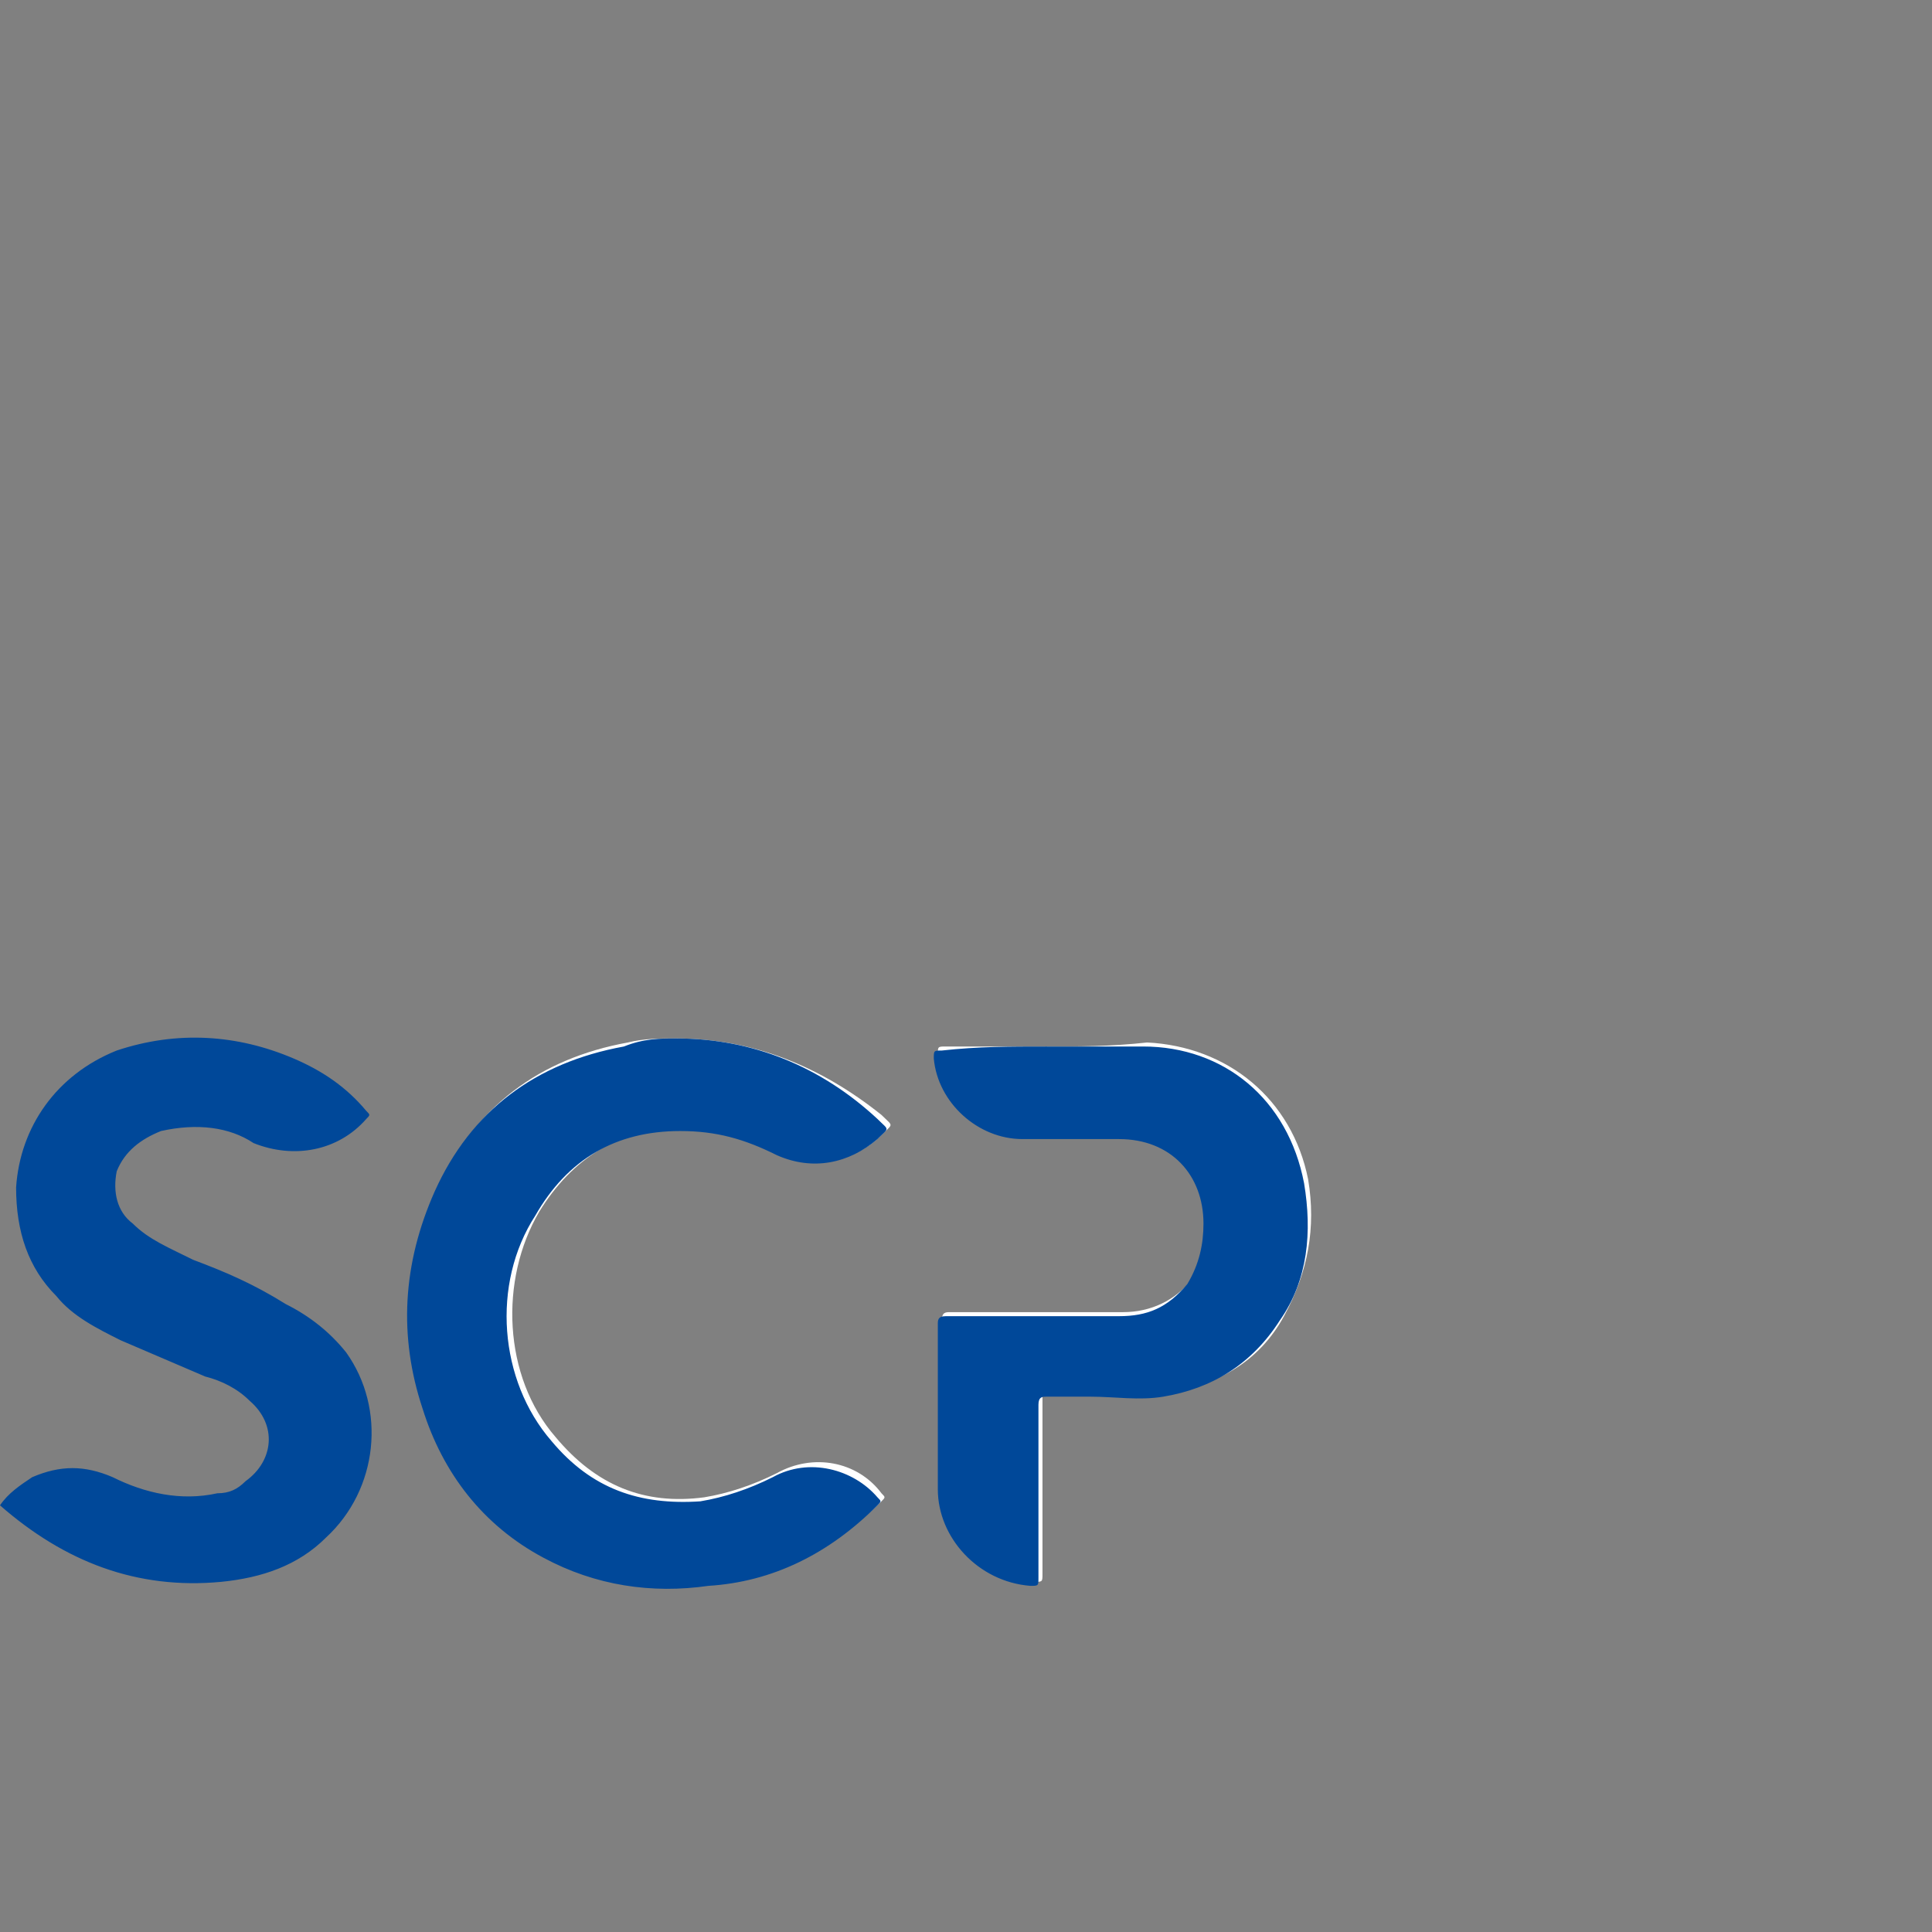
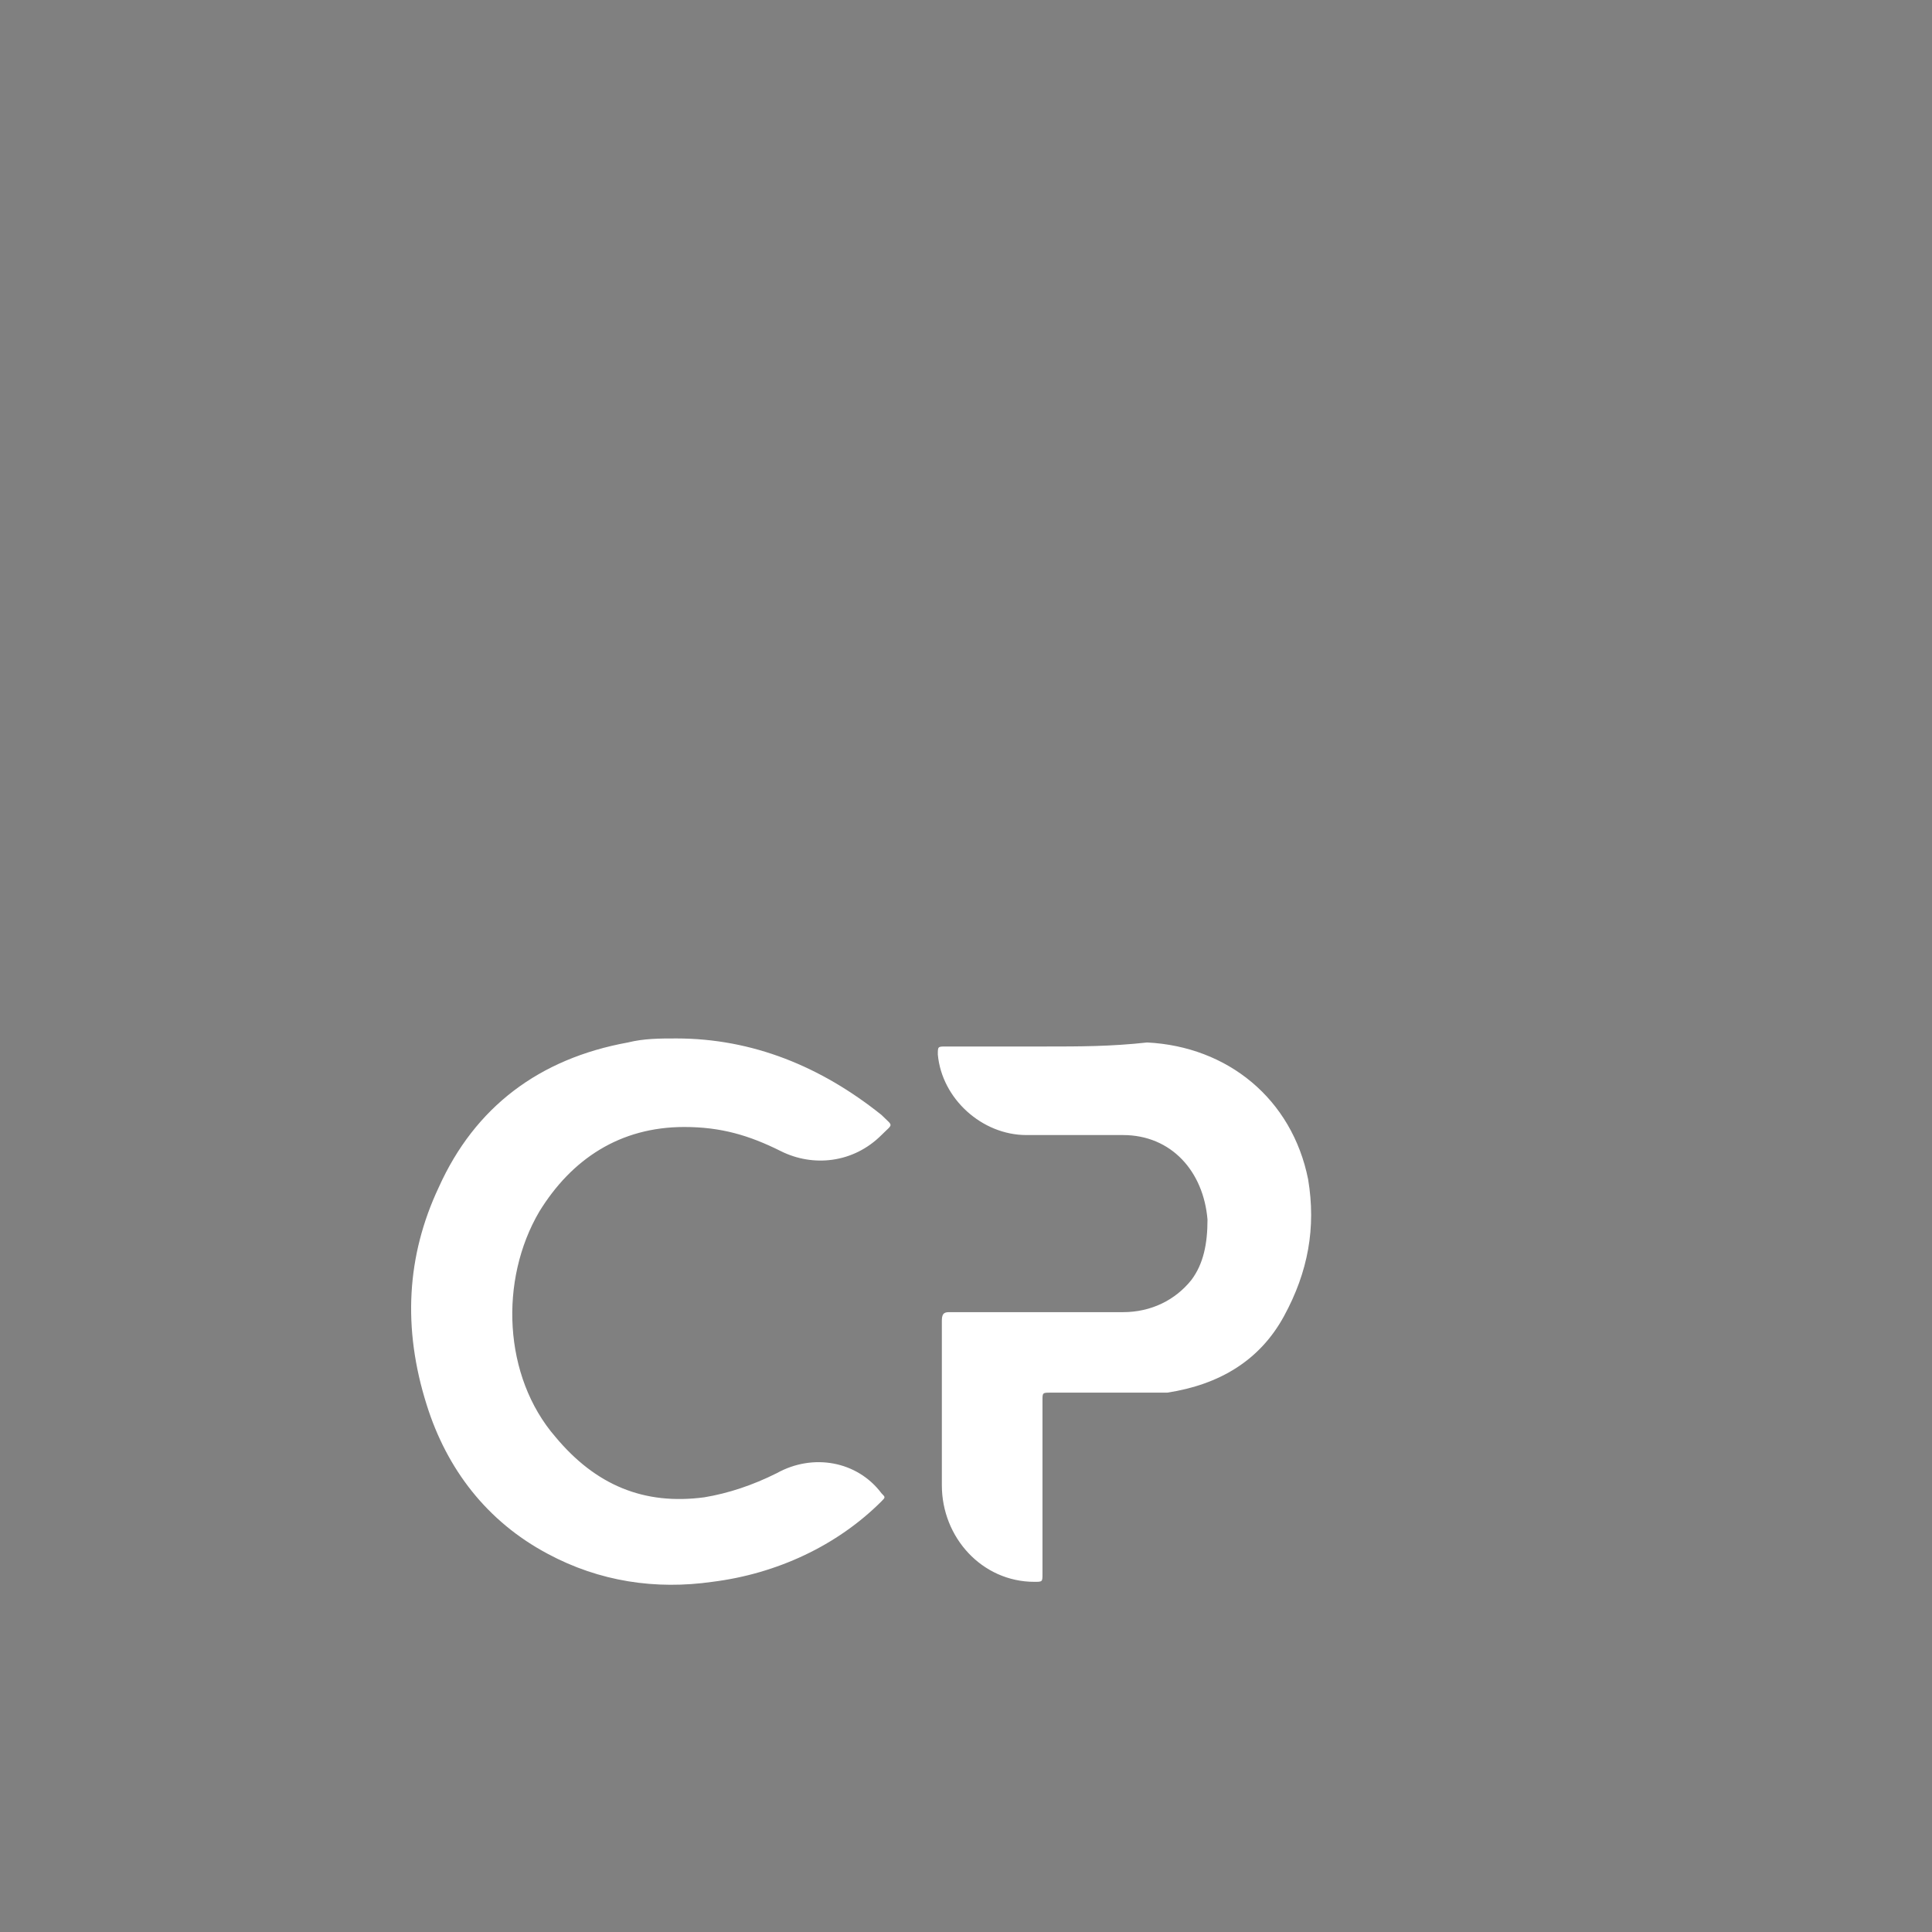
<svg xmlns="http://www.w3.org/2000/svg" width="48" height="48">
  <rect width="100%" height="100%" fill="#808080" stroke="none" />
  <g fill="#fff">
    <path d="M16.8 25.8c-.4 0-.8 0-1.2.1-2.2.4-3.8 1.6-4.7 3.6-.8 1.7-.9 3.5-.3 5.4.5 1.6 1.5 2.9 3 3.7 1.3.7 2.7.9 4.1.7 1.6-.2 3.1-.9 4.2-2 .1-.1.1-.1 0-.2-.6-.8-1.7-1-2.6-.5-.6.3-1.2.5-1.8.6-1.5.2-2.7-.3-3.7-1.5-1.3-1.5-1.4-3.9-.4-5.6.8-1.3 2-2.1 3.6-2.1.9 0 1.6.2 2.4.6.8.4 1.8.3 2.5-.4.3-.3.3-.2 0-.5-1.5-1.2-3.2-1.9-5.1-1.9Zm9.2.2h-2.5c-.2 0-.2 0-.2.2.1 1.1 1.1 2 2.2 2h2.4c1.2 0 2 .9 2.1 2.1 0 .6-.1 1.1-.4 1.5-.4.5-1 .8-1.7.8h-4.3c-.1 0-.2 0-.2.2v4.1c0 1.3 1 2.4 2.3 2.4.2 0 .2 0 .2-.2v-4.3c0-.2 0-.2.2-.2H29c1.3-.2 2.3-.8 2.9-1.9.6-1.1.8-2.2.6-3.4-.4-2-2-3.3-4-3.4-.9.1-1.7.1-2.5.1Z" />
-     <path d="M0 37.4c.2-.3.5-.5.8-.7.7-.3 1.3-.3 2 0 .8.4 1.7.6 2.6.4.3 0 .5-.1.7-.3.7-.5.8-1.4.1-2-.3-.3-.7-.5-1.1-.6L3 33.3c-.6-.3-1.2-.6-1.6-1.1-.7-.7-1-1.6-1-2.7.1-1.5 1-2.8 2.5-3.4 1.5-.5 3-.4 4.4.2.7.3 1.3.7 1.8 1.3.1.1.1.1 0 .2-.7.8-1.8 1-2.8.6-.6-.4-1.4-.5-2.3-.3-.5.2-.9.5-1.1 1-.1.5 0 1 .4 1.3.4.4.9.6 1.5.9.8.3 1.5.6 2.3 1.1.6.3 1.1.7 1.5 1.2 1 1.4.8 3.4-.5 4.6-.7.7-1.6 1-2.6 1.1-2.1.2-3.9-.5-5.5-1.9 0 .1 0 .1 0 0zM16.8 25.8c1.9 0 3.6.7 5 2 .3.3.3.2 0 .5-.7.6-1.6.8-2.5.4-.8-.4-1.5-.6-2.4-.6-1.6 0-2.8.7-3.6 2.1-1.1 1.7-.9 4.1.4 5.6 1 1.2 2.2 1.6 3.7 1.5.6-.1 1.2-.3 1.8-.6.9-.5 2-.2 2.6.5.1.1.1.1 0 .2-1.2 1.2-2.6 1.9-4.2 2-1.4.2-2.8 0-4.1-.7-1.5-.8-2.5-2.1-3-3.7-.6-1.8-.5-3.6.3-5.4.9-2 2.5-3.2 4.7-3.6.5-.2.9-.2 1.3-.2zM26 26h2.4c2 0 3.6 1.3 4 3.4.2 1.2.1 2.4-.6 3.4-.7 1.1-1.7 1.7-2.9 1.9-.6.1-1.2 0-1.8 0H26c-.1 0-.2 0-.2.2v4.3c0 .2 0 .2-.2.2-1.3-.1-2.3-1.2-2.3-2.4v-4.1c0-.1 0-.2.2-.2h4.3c.7 0 1.2-.2 1.7-.8.3-.5.4-1 .4-1.5 0-1.2-.8-2.1-2.1-2.1h-2.4c-1.1 0-2.1-.9-2.2-2 0-.2 0-.2.2-.2.9-.1 1.7-.1 2.6-.1z" style="fill:#004899" />
  </g>
</svg>